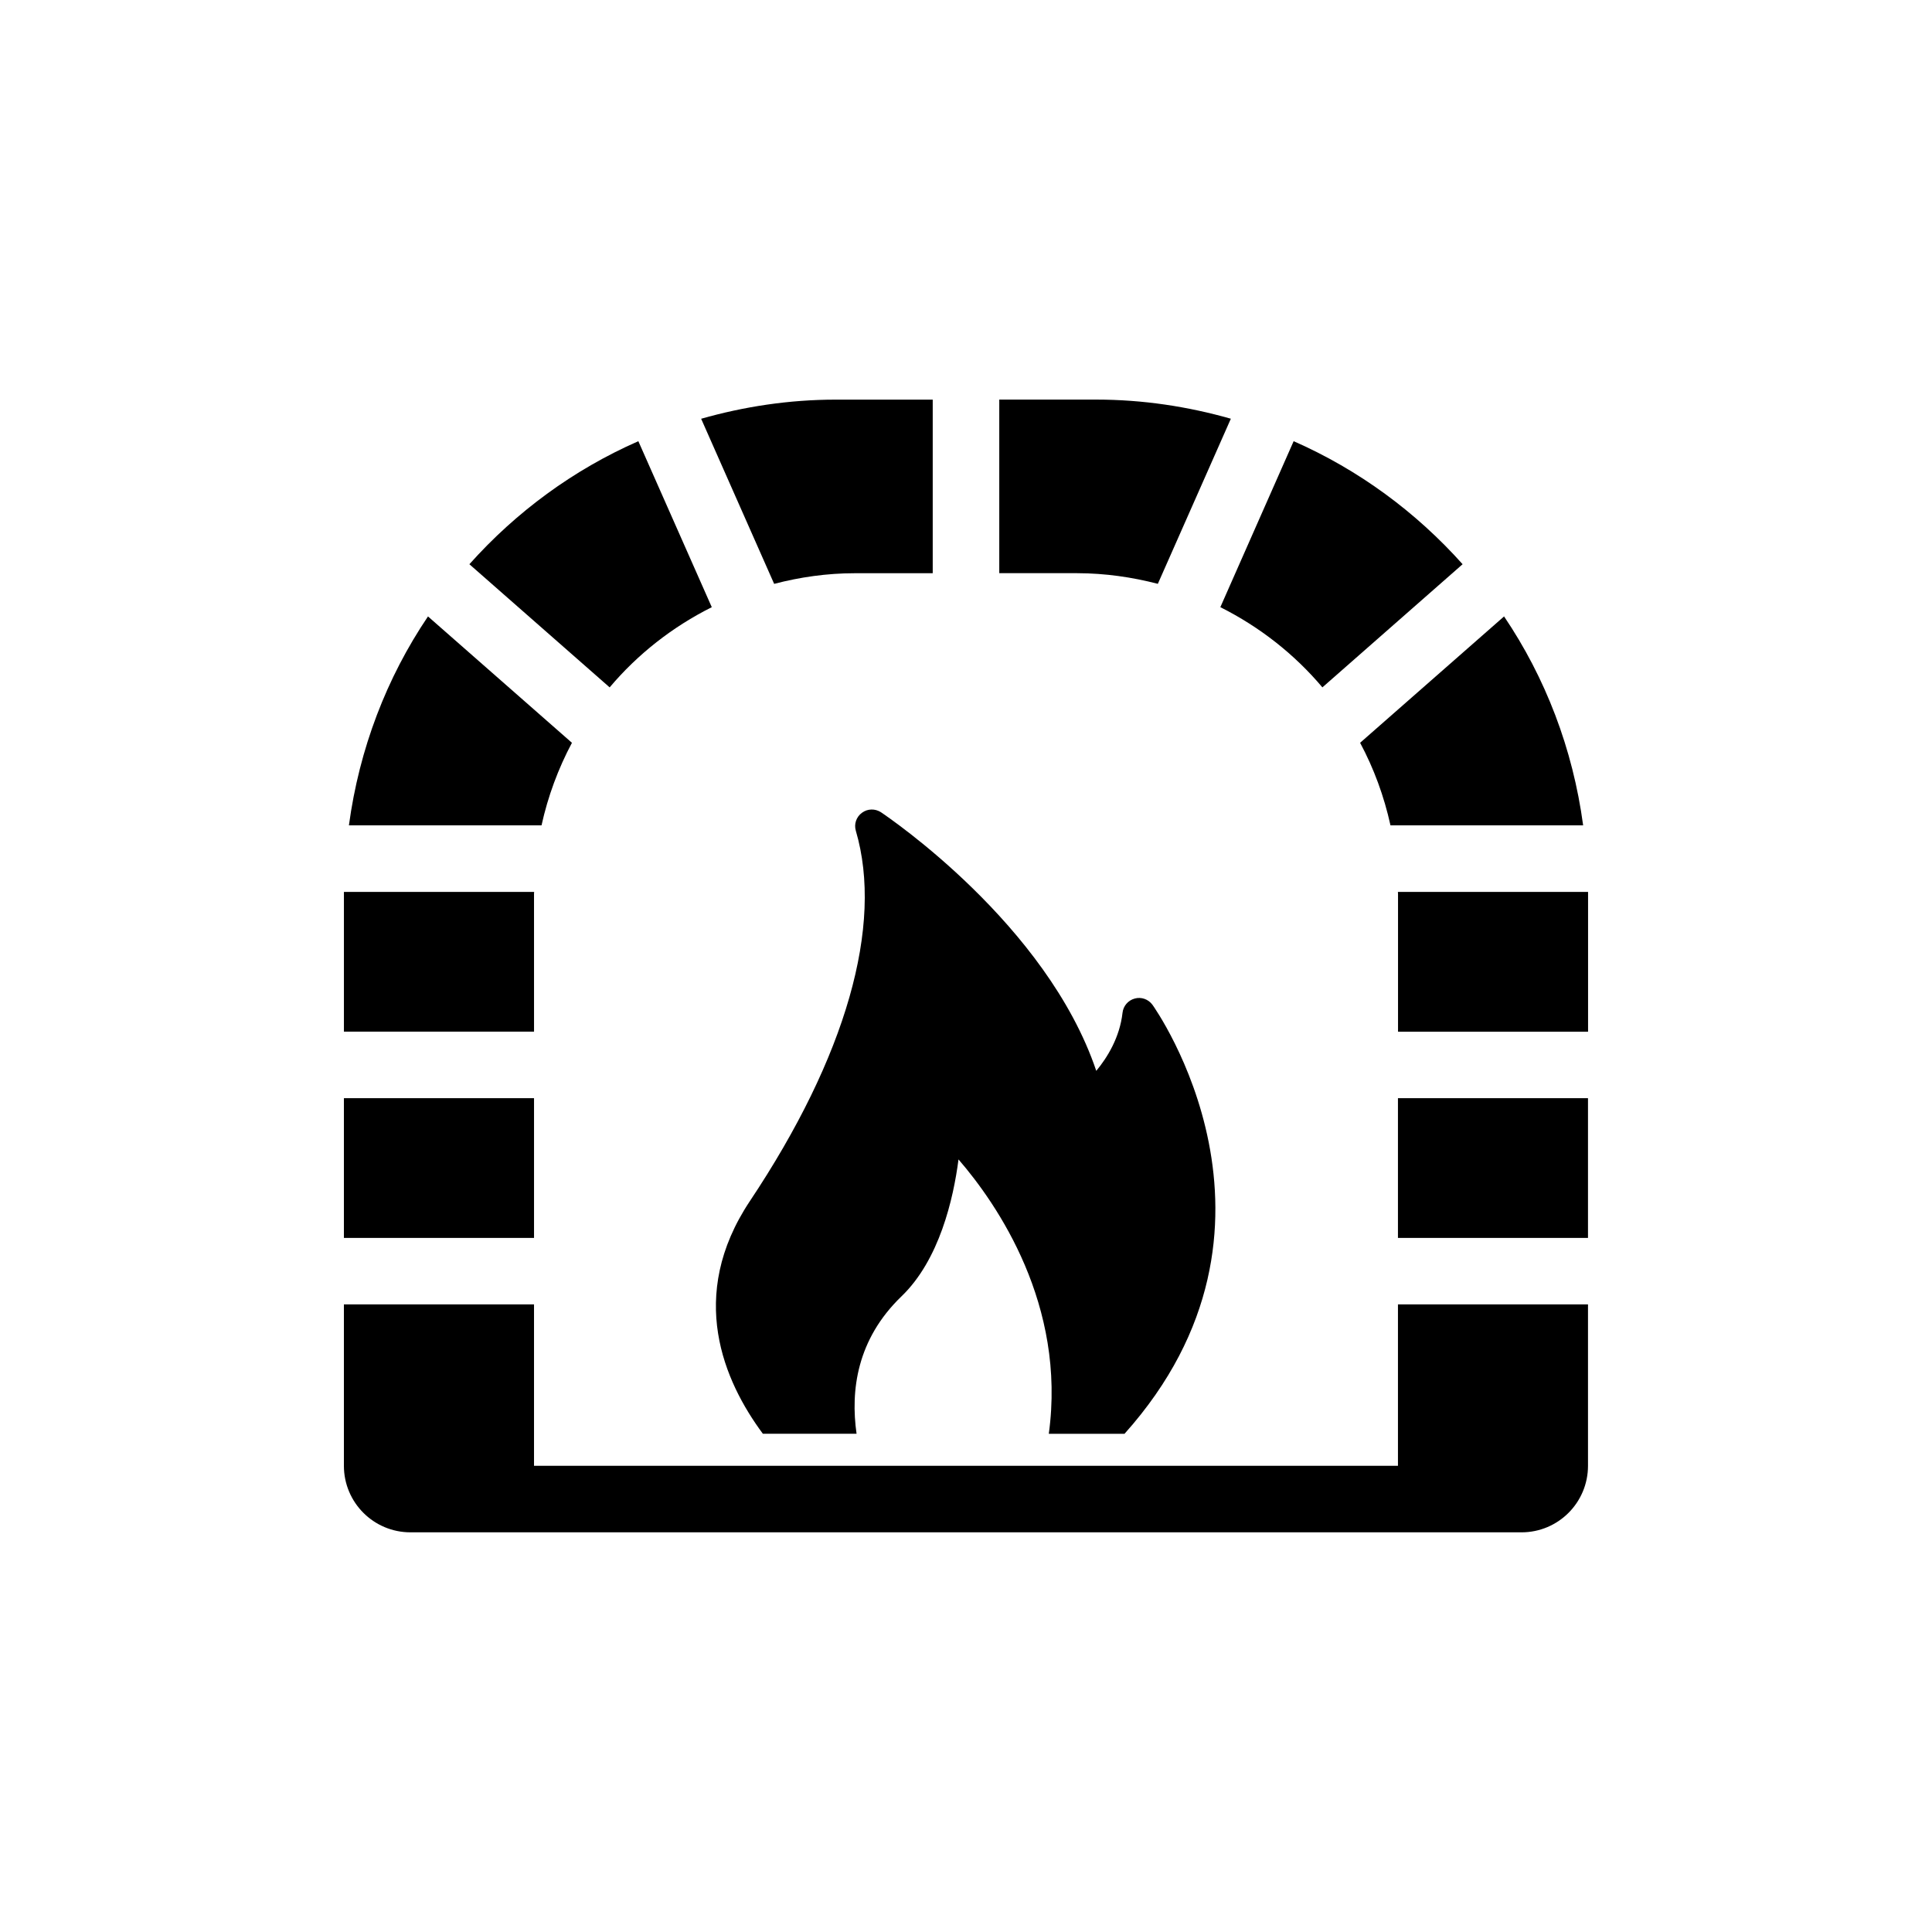
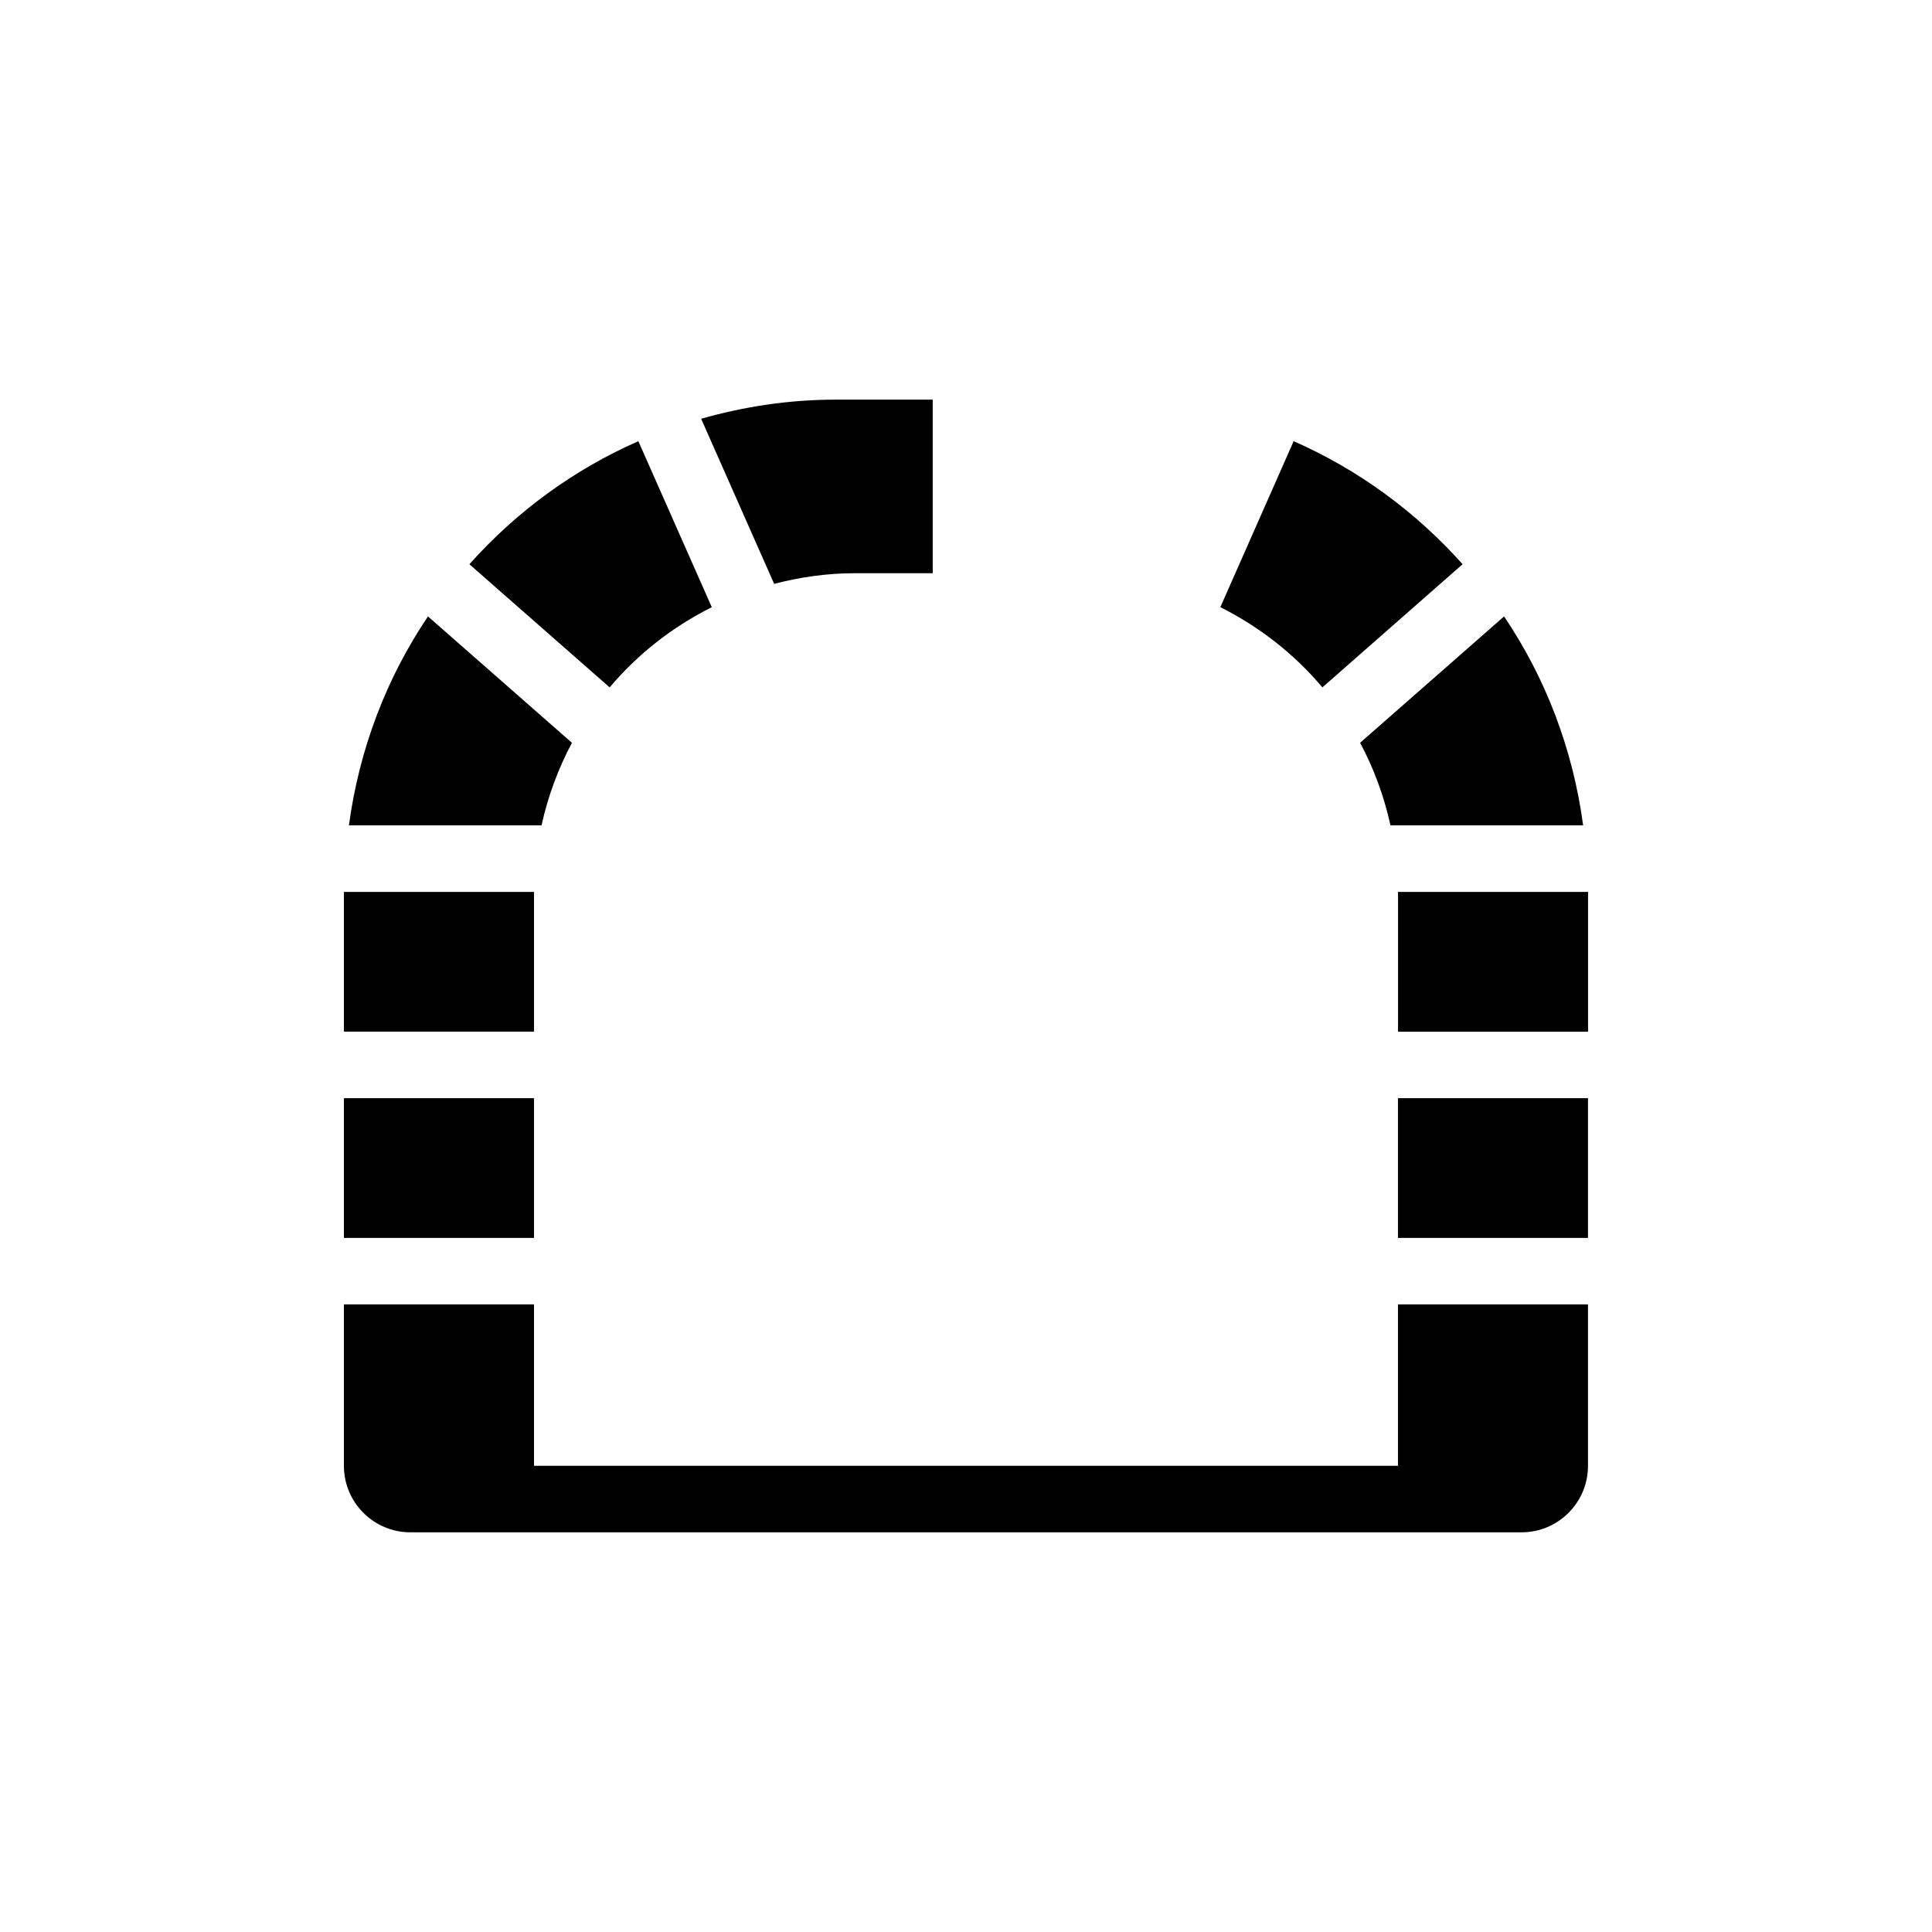
<svg xmlns="http://www.w3.org/2000/svg" fill="#000000" width="800px" height="800px" version="1.1" viewBox="144 144 512 512">
  <g>
    <path d="m512.49 362.73h51.059c-2.723-20.293-9.996-39.156-20.957-55.371l-38.148 33.488c3.641 6.801 6.348 14.156 8.047 21.883z" />
    <path d="m494.45 326.16 37.156-32.637c-12.344-13.824-27.551-25.031-44.777-32.605l-19.426 43.988c10.391 5.211 19.617 12.438 27.047 21.254z" />
    <path d="m514.46 380.37c0 0.172 0.031 0.332 0.031 0.52v36.512h50.363v-37.031z" />
-     <path d="m450.84 298.72 19.348-43.754c-11.352-3.227-23.285-5.07-35.691-5.07h-25.68v46.004h20.672c7.418 0.016 14.52 1.055 21.352 2.82z" />
    <path d="m514.47 435.03h50.363v37.031h-50.363z" />
    <path d="m285.52 380.89c0-0.172 0.031-0.332 0.031-0.52h-50.41v37.031h50.383z" />
    <path d="m285.52 532.45v-42.777h-50.383v42.777c0 9.746 7.902 17.633 17.633 17.633h294.45c9.73 0 17.617-7.887 17.617-17.633v-42.777h-50.363v42.777z" />
-     <path d="m442 523.98c49.199-54.945 7.871-113.07 7.414-113.7-1.07-1.465-2.961-2.156-4.707-1.652-1.746 0.473-3.039 1.969-3.227 3.777-0.738 6.535-4.031 11.855-6.957 15.383-13.113-38.855-55.152-67.242-57.039-68.52-1.559-1.023-3.574-0.977-5.055 0.125-1.512 1.102-2.156 3.008-1.621 4.785 7.367 25.082-2.598 59.938-28.086 98.133-16.75 25.16-6.863 47.766 3.449 61.652h24.828c-1.637-11.477 0.078-25.016 11.887-36.398 10.059-9.668 13.777-25.836 15.129-36.305 10.297 11.902 28.605 38.574 23.93 72.707h20.055z" />
    <path d="m370.51 295.91h20.672v-46.004h-25.695c-12.391 0-24.324 1.844-35.676 5.07l19.348 43.754c6.832-1.781 13.965-2.82 21.352-2.82z" />
    <path d="m295.57 340.85-38.148-33.488c-10.957 16.215-18.215 35.078-20.957 55.371h51.043c1.703-7.727 4.441-15.082 8.062-21.883z" />
    <path d="m332.63 304.91-19.461-43.988c-17.223 7.559-32.418 18.766-44.777 32.605l37.172 32.637c7.434-8.816 16.645-16.043 27.066-21.254z" />
    <path d="m235.14 435.03h50.383v37.031h-50.383z" />
  </g>
</svg>